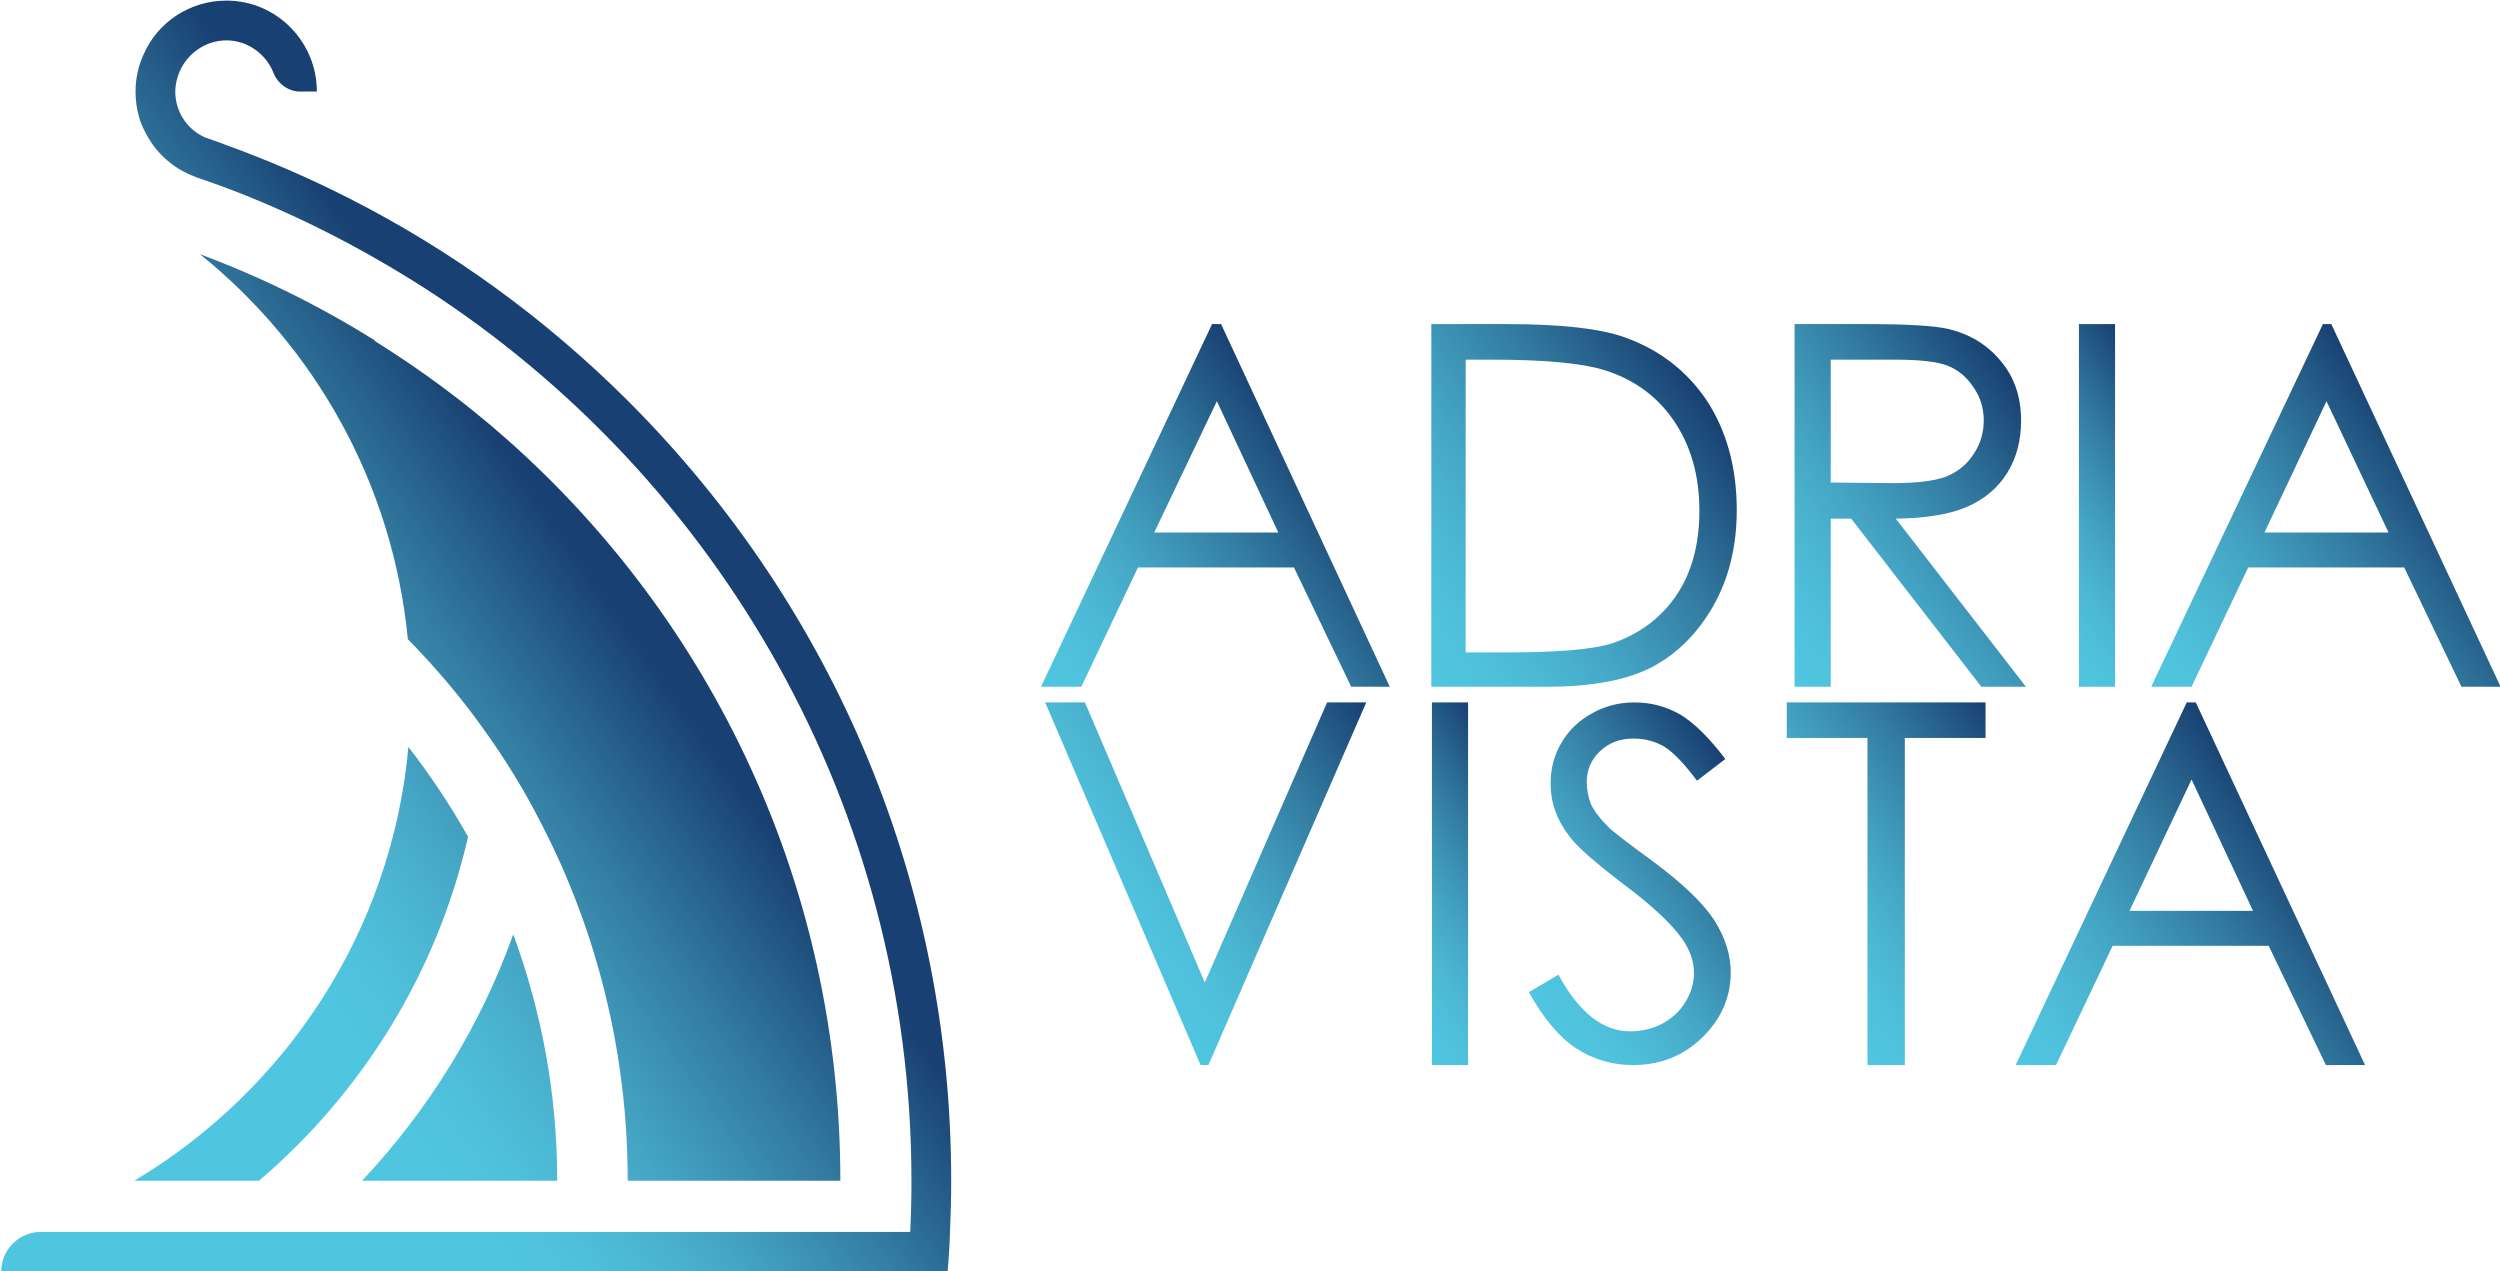
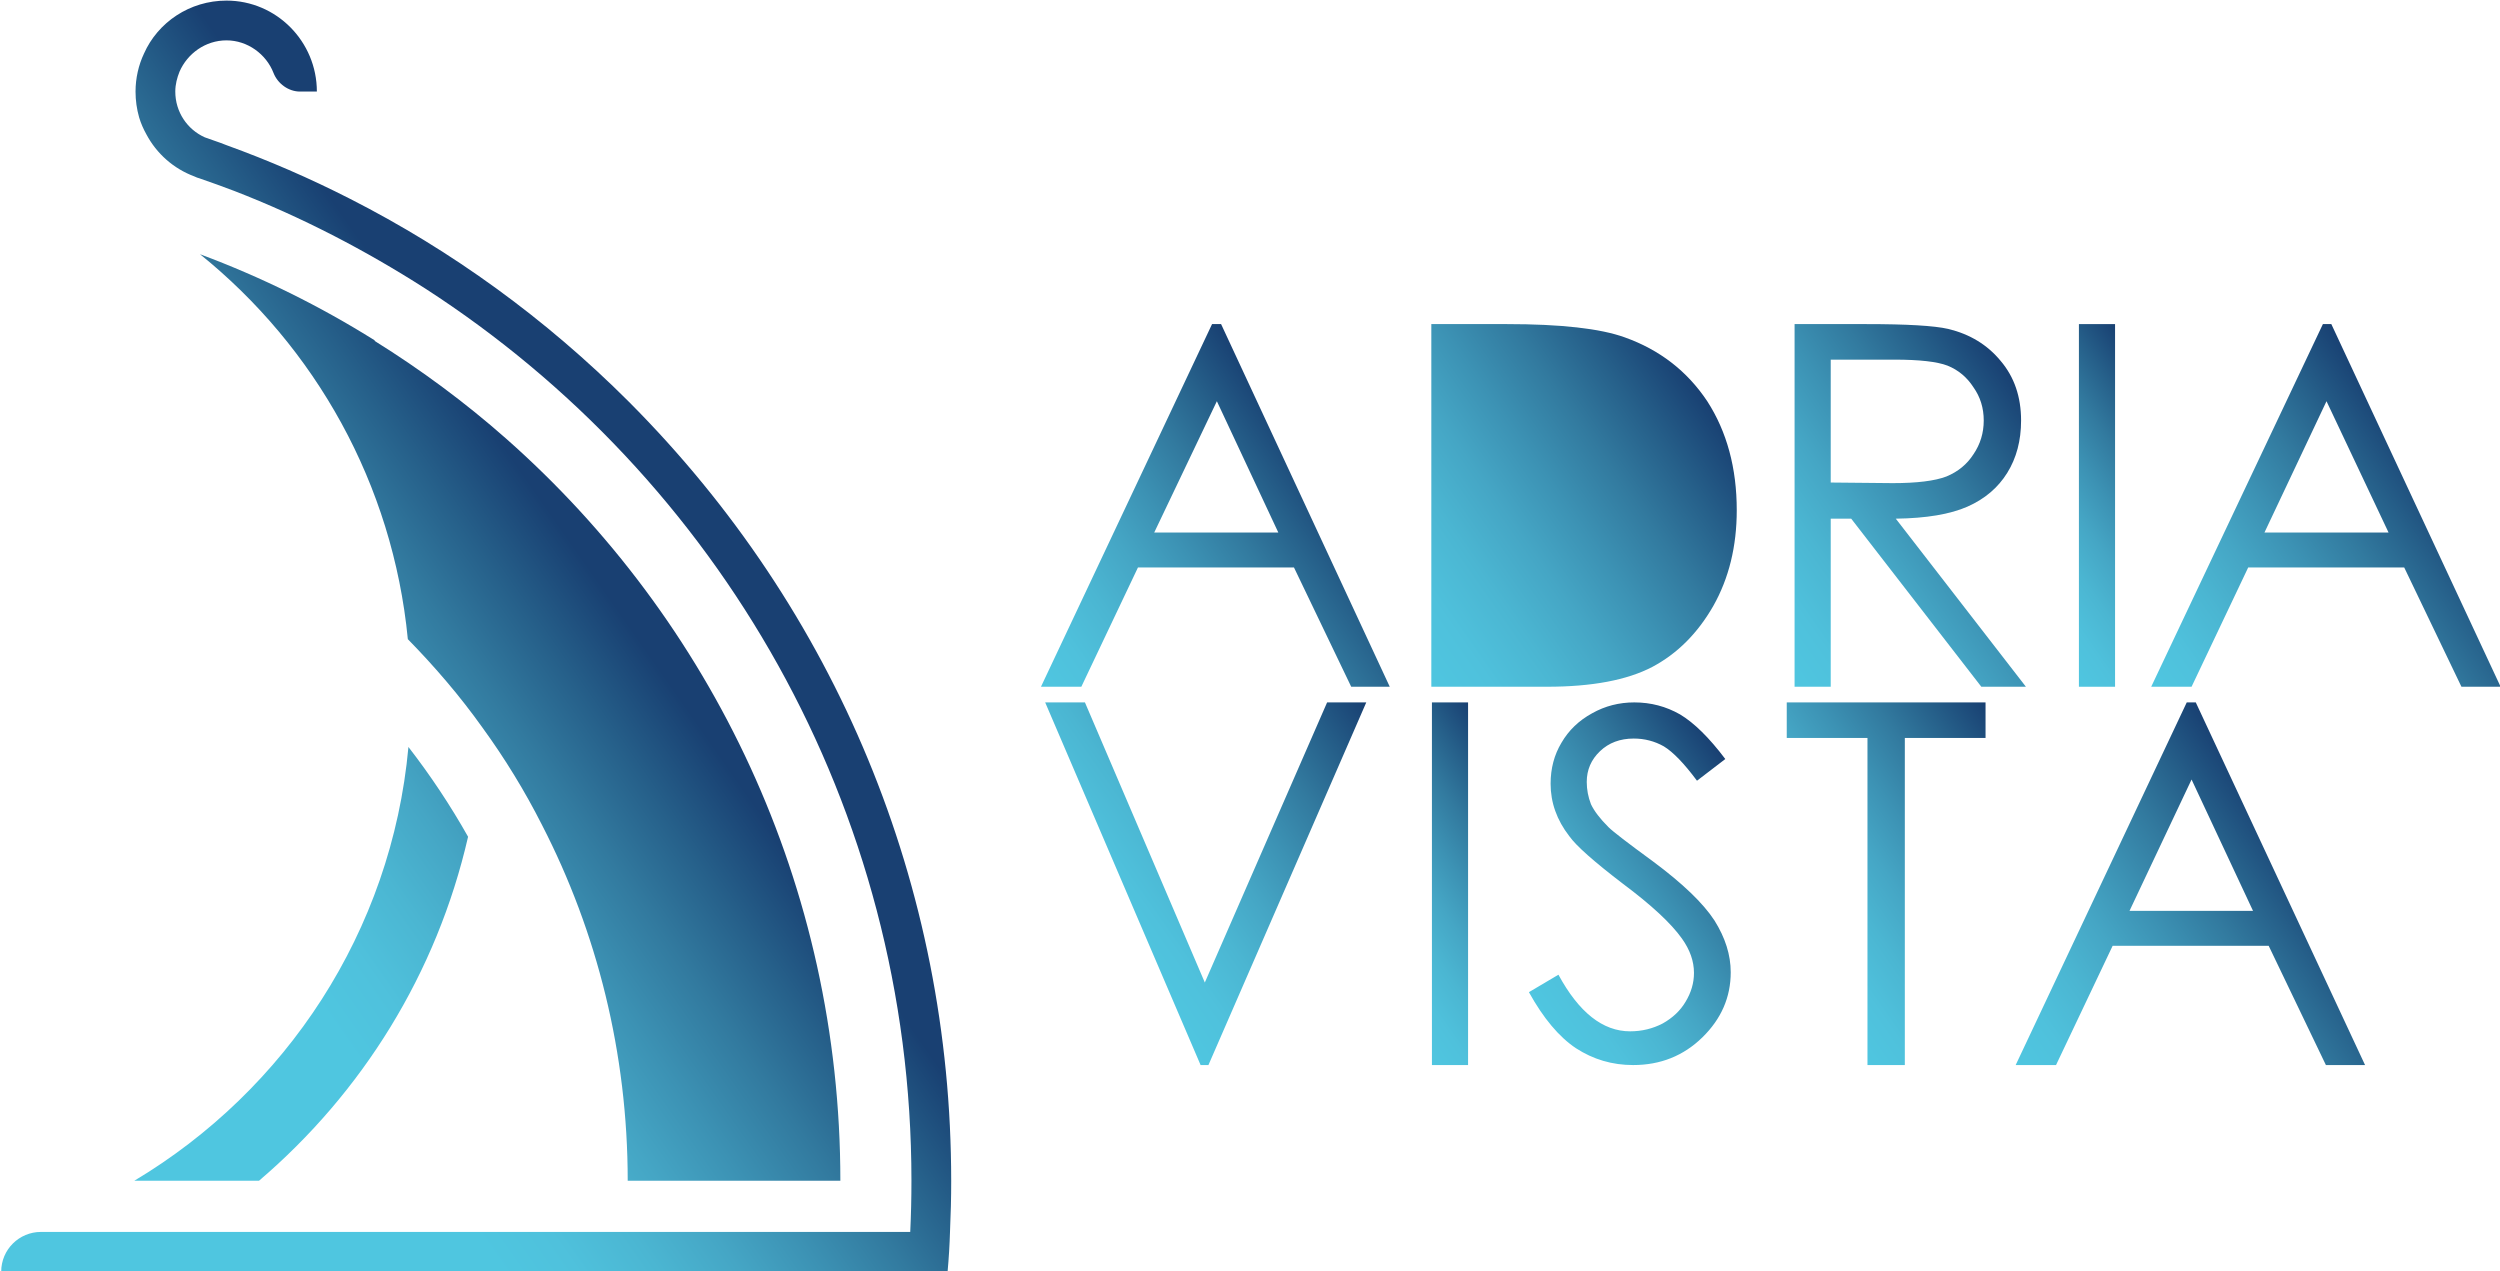
<svg xmlns="http://www.w3.org/2000/svg" version="1.2" viewBox="0 0 415 211" width="415" height="211">
  <defs>
    <linearGradient id="P" gradientUnits="userSpaceOnUse" />
    <linearGradient id="g1" x1="67.4" y1="190.6" x2="133.1" y2="144.6" href="#P">
      <stop stop-color="#4fc6e0" />
      <stop offset=".13" stop-color="#4fc1dc" />
      <stop offset=".27" stop-color="#4bb6d2" />
      <stop offset=".41" stop-color="#45a6c5" />
      <stop offset=".55" stop-color="#3c92b4" />
      <stop offset=".7" stop-color="#327a9f" />
      <stop offset=".84" stop-color="#26608a" />
      <stop offset=".98" stop-color="#1a4475" />
      <stop offset="1" stop-color="#194072" />
    </linearGradient>
    <linearGradient id="g2" x1="37.5" y1="153.3" x2="105.7" y2="105.6" href="#P">
      <stop stop-color="#4fc6e0" />
      <stop offset=".13" stop-color="#4fc1dc" />
      <stop offset=".27" stop-color="#4bb6d2" />
      <stop offset=".41" stop-color="#45a6c5" />
      <stop offset=".55" stop-color="#3c92b4" />
      <stop offset=".7" stop-color="#327a9f" />
      <stop offset=".84" stop-color="#26608a" />
      <stop offset=".98" stop-color="#1a4475" />
      <stop offset="1" stop-color="#194072" />
    </linearGradient>
    <linearGradient id="g3" x1="50.3" y1="163.6" x2="115.5" y2="117.9" href="#P">
      <stop stop-color="#4fc6e0" />
      <stop offset=".13" stop-color="#4fc1dc" />
      <stop offset=".27" stop-color="#4bb6d2" />
      <stop offset=".41" stop-color="#45a6c5" />
      <stop offset=".55" stop-color="#3c92b4" />
      <stop offset=".7" stop-color="#327a9f" />
      <stop offset=".84" stop-color="#26608a" />
      <stop offset=".98" stop-color="#1a4475" />
      <stop offset="1" stop-color="#194072" />
    </linearGradient>
    <linearGradient id="g4" x1="37.6" y1="145.8" x2="102.3" y2="100.5" href="#P">
      <stop stop-color="#4fc6e0" />
      <stop offset=".13" stop-color="#4fc1dc" />
      <stop offset=".27" stop-color="#4bb6d2" />
      <stop offset=".41" stop-color="#45a6c5" />
      <stop offset=".55" stop-color="#3c92b4" />
      <stop offset=".7" stop-color="#327a9f" />
      <stop offset=".84" stop-color="#26608a" />
      <stop offset=".98" stop-color="#1a4475" />
      <stop offset="1" stop-color="#194072" />
    </linearGradient>
    <linearGradient id="g5" x1="172.9" y1="114.1" x2="221.2" y2="80.3" href="#P">
      <stop stop-color="#4fc6e0" />
      <stop offset=".13" stop-color="#4fc1dc" />
      <stop offset=".27" stop-color="#4bb6d2" />
      <stop offset=".41" stop-color="#45a6c5" />
      <stop offset=".55" stop-color="#3c92b4" />
      <stop offset=".7" stop-color="#327a9f" />
      <stop offset=".84" stop-color="#26608a" />
      <stop offset=".98" stop-color="#1a4475" />
      <stop offset="1" stop-color="#194072" />
    </linearGradient>
    <linearGradient id="g6" x1="228.8" y1="101.4" x2="281.8" y2="64.3" href="#P">
      <stop stop-color="#4fc6e0" />
      <stop offset=".13" stop-color="#4fc1dc" />
      <stop offset=".27" stop-color="#4bb6d2" />
      <stop offset=".41" stop-color="#45a6c5" />
      <stop offset=".55" stop-color="#3c92b4" />
      <stop offset=".7" stop-color="#327a9f" />
      <stop offset=".84" stop-color="#26608a" />
      <stop offset=".98" stop-color="#1a4475" />
      <stop offset="1" stop-color="#194072" />
    </linearGradient>
    <linearGradient id="g7" x1="290.1" y1="102.8" x2="338.5" y2="68.9" href="#P">
      <stop stop-color="#4fc6e0" />
      <stop offset=".13" stop-color="#4fc1dc" />
      <stop offset=".27" stop-color="#4bb6d2" />
      <stop offset=".41" stop-color="#45a6c5" />
      <stop offset=".55" stop-color="#3c92b4" />
      <stop offset=".7" stop-color="#327a9f" />
      <stop offset=".84" stop-color="#26608a" />
      <stop offset=".98" stop-color="#1a4475" />
      <stop offset="1" stop-color="#194072" />
    </linearGradient>
    <linearGradient id="g8" x1="331.9" y1="95.2" x2="364.2" y2="72.6" href="#P">
      <stop stop-color="#4fc6e0" />
      <stop offset=".13" stop-color="#4fc1dc" />
      <stop offset=".27" stop-color="#4bb6d2" />
      <stop offset=".41" stop-color="#45a6c5" />
      <stop offset=".55" stop-color="#3c92b4" />
      <stop offset=".7" stop-color="#327a9f" />
      <stop offset=".84" stop-color="#26608a" />
      <stop offset=".98" stop-color="#1a4475" />
      <stop offset="1" stop-color="#194072" />
    </linearGradient>
    <linearGradient id="g9" x1="357.2" y1="114.1" x2="405.5" y2="80.3" href="#P">
      <stop stop-color="#4fc6e0" />
      <stop offset=".13" stop-color="#4fc1dc" />
      <stop offset=".27" stop-color="#4bb6d2" />
      <stop offset=".41" stop-color="#45a6c5" />
      <stop offset=".55" stop-color="#3c92b4" />
      <stop offset=".7" stop-color="#327a9f" />
      <stop offset=".84" stop-color="#26608a" />
      <stop offset=".98" stop-color="#1a4475" />
      <stop offset="1" stop-color="#194072" />
    </linearGradient>
    <linearGradient id="g10" x1="181.2" y1="150.9" x2="227.9" y2="118.2" href="#P">
      <stop stop-color="#4fc6e0" />
      <stop offset=".13" stop-color="#4fc1dc" />
      <stop offset=".27" stop-color="#4bb6d2" />
      <stop offset=".41" stop-color="#45a6c5" />
      <stop offset=".55" stop-color="#3c92b4" />
      <stop offset=".7" stop-color="#327a9f" />
      <stop offset=".84" stop-color="#26608a" />
      <stop offset=".98" stop-color="#1a4475" />
      <stop offset="1" stop-color="#194072" />
    </linearGradient>
    <linearGradient id="g11" x1="224.6" y1="158" x2="256.9" y2="135.4" href="#P">
      <stop stop-color="#4fc6e0" />
      <stop offset=".13" stop-color="#4fc1dc" />
      <stop offset=".27" stop-color="#4bb6d2" />
      <stop offset=".41" stop-color="#45a6c5" />
      <stop offset=".55" stop-color="#3c92b4" />
      <stop offset=".7" stop-color="#327a9f" />
      <stop offset=".84" stop-color="#26608a" />
      <stop offset=".98" stop-color="#1a4475" />
      <stop offset="1" stop-color="#194072" />
    </linearGradient>
    <linearGradient id="g12" x1="251" y1="161.1" x2="291.2" y2="132.9" href="#P">
      <stop stop-color="#4fc6e0" />
      <stop offset=".13" stop-color="#4fc1dc" />
      <stop offset=".27" stop-color="#4bb6d2" />
      <stop offset=".41" stop-color="#45a6c5" />
      <stop offset=".55" stop-color="#3c92b4" />
      <stop offset=".7" stop-color="#327a9f" />
      <stop offset=".84" stop-color="#26608a" />
      <stop offset=".98" stop-color="#1a4475" />
      <stop offset="1" stop-color="#194072" />
    </linearGradient>
    <linearGradient id="g13" x1="294.7" y1="154.9" x2="336.1" y2="125.9" href="#P">
      <stop stop-color="#4fc6e0" />
      <stop offset=".13" stop-color="#4fc1dc" />
      <stop offset=".27" stop-color="#4bb6d2" />
      <stop offset=".41" stop-color="#45a6c5" />
      <stop offset=".55" stop-color="#3c92b4" />
      <stop offset=".7" stop-color="#327a9f" />
      <stop offset=".84" stop-color="#26608a" />
      <stop offset=".98" stop-color="#1a4475" />
      <stop offset="1" stop-color="#194072" />
    </linearGradient>
    <linearGradient id="g14" x1="334.7" y1="176.9" x2="383" y2="143.1" href="#P">
      <stop stop-color="#4fc6e0" />
      <stop offset=".13" stop-color="#4fc1dc" />
      <stop offset=".27" stop-color="#4bb6d2" />
      <stop offset=".41" stop-color="#45a6c5" />
      <stop offset=".55" stop-color="#3c92b4" />
      <stop offset=".7" stop-color="#327a9f" />
      <stop offset=".84" stop-color="#26608a" />
      <stop offset=".98" stop-color="#1a4475" />
      <stop offset="1" stop-color="#194072" />
    </linearGradient>
  </defs>
  <style>.a{fill:url(#g1)}.b{fill:url(#g2)}.c{fill:url(#g3)}.d{fill:url(#g4)}.e{fill:url(#g5)}.f{fill:url(#g6)}.g{fill:url(#g7)}.h{fill:url(#g8)}.i{fill:url(#g9)}.j{fill:url(#g10)}.k{fill:url(#g11)}.l{fill:url(#g12)}.m{fill:url(#g13)}.n{fill:url(#g14)}</style>
-   <path class="a" d="m92.5 196h-32.4c10.9-11.6 19.6-25.5 25.1-40.9 4.7 12.8 7.3 26.5 7.3 40.9z" />
  <path class="b" d="m139.5 196h-35.3c0-21.2-5.1-41.3-14.2-59q-4.3-8.5-9.9-16.2c-3.7-5.2-7.9-10.1-12.4-14.7-2.5-25.8-15.4-48.5-34.5-63.9 10.2 3.8 19.9 8.6 29 14.3v0.1c7.7 4.8 15 10.2 21.8 16.2 34.1 30.1 55.5 74.2 55.5 123.2z" />
  <path class="c" d="m77.7 138.9c-5.2 22.7-17.6 42.5-34.7 57.1h-20.7c25.1-15 42.7-41.3 45.5-72q5.5 7.1 9.9 14.9z" />
  <path class="d" d="m157.9 196q0 4.2-0.2 8.5-0.1 3.3-0.4 6.6h-157.1c0-3.7 3-6.6 6.6-6.6h144.3q0.2-4.2 0.2-8.5c0-62.1-32.1-116.7-80.7-148.1-10-6.4-20.6-11.9-31.7-16.2q-2.9-1.1-5.8-2.1-0.4-0.1-0.8-0.3c-3.5-1.3-6.3-3.8-8-7-0.5-0.9-0.9-1.8-1.2-2.8q-0.6-2.1-0.6-4.3c0-2.2 0.5-4.4 1.4-6.3 2.3-5.2 7.6-8.8 13.7-8.8 8.3 0 15 6.8 15 15.1h-2.8c-1.9 0-3.7-1.3-4.4-3.1-1.2-3.1-4.3-5.4-7.8-5.4-3.5 0-6.5 2.2-7.8 5.2-0.4 1-0.7 2.1-0.7 3.3 0 3.4 2 6.3 4.9 7.6q0.9 0.3 1.7 0.6 0.9 0.3 1.9 0.7 10.5 3.8 20.5 8.9c16.9 8.6 32.5 19.9 46.3 33.7 34.5 34.6 53.5 80.5 53.5 129.3z" />
  <path fill-rule="evenodd" class="e" d="m202.7 53.8l28 60.2h-6.4l-9.5-19.8h-25.9l-9.4 19.8h-6.7l28.4-60.2zm-0.7 12.8l-10.4 21.8h20.6z" />
-   <path fill-rule="evenodd" class="f" d="m237.6 114v-60.2h12.5q13.5 0 19.6 2.2 8.7 3.1 13.7 10.6 4.9 7.6 4.9 18.1 0 9-3.9 15.9-3.9 6.8-10.1 10.1-6.3 3.3-17.5 3.3zm5.7-5.7h7q12.5 0 17.3-1.5 6.8-2.3 10.7-8 3.8-5.7 3.8-14 0-8.7-4.2-14.9-4.2-6.2-11.7-8.5-5.6-1.7-18.6-1.7h-4.3z" />
+   <path fill-rule="evenodd" class="f" d="m237.6 114v-60.2h12.5q13.5 0 19.6 2.2 8.7 3.1 13.7 10.6 4.9 7.6 4.9 18.1 0 9-3.9 15.9-3.9 6.8-10.1 10.1-6.3 3.3-17.5 3.3zm5.7-5.7h7h-4.3z" />
  <path fill-rule="evenodd" class="g" d="m297.9 53.8h11.9q10.1 0 13.6 0.8 5.4 1.3 8.7 5.3 3.4 4 3.4 9.9 0 5-2.3 8.7-2.3 3.7-6.6 5.6-4.3 1.9-11.9 2l21.6 27.9h-7.4l-21.6-27.9h-3.4v27.9h-6zm6 5.9v20.4l10.3 0.1q6 0 8.9-1.1 2.9-1.2 4.5-3.7 1.7-2.5 1.7-5.6 0-3.1-1.7-5.5-1.6-2.5-4.3-3.6-2.6-1-8.8-1z" />
  <path class="h" d="m345.1 53.8h6v60.2h-6z" />
  <path fill-rule="evenodd" class="i" d="m387 53.8l28.1 60.2h-6.5l-9.5-19.8h-25.9l-9.4 19.8h-6.7l28.5-60.2zm-0.8 12.8l-10.3 21.8h20.6z" />
  <path class="j" d="m173.5 116.6h6.6l19.9 46.5 20.3-46.5h6.5l-26.2 60.2h-1.3z" />
  <path class="k" d="m237.7 116.6h6v60.2h-6z" />
  <path class="l" d="m253.8 164.7l4.9-2.9q5.1 9.4 11.9 9.4 2.9 0 5.4-1.3 2.5-1.4 3.8-3.6 1.4-2.3 1.4-4.8 0-2.9-2-5.7-2.7-3.8-9.8-9.1-7.2-5.5-8.9-7.9-3.1-4-3.1-8.7 0-3.8 1.8-6.8 1.8-3.1 5.1-4.9 3.2-1.8 7-1.8 4.1 0 7.6 2 3.5 2.1 7.5 7.4l-4.7 3.6q-3.2-4.3-5.5-5.7-2.3-1.3-5-1.3-3.4 0-5.6 2.1-2.2 2.1-2.2 5.1 0 1.9 0.7 3.7 0.8 1.7 2.9 3.8 1.1 1.1 7.4 5.7 7.4 5.5 10.2 9.8 2.7 4.3 2.7 8.6 0 6.2-4.7 10.8-4.7 4.6-11.5 4.6-5.2 0-9.5-2.8-4.2-2.8-7.8-9.3z" />
  <path class="m" d="m296.6 122.5v-5.9h33v5.9h-13.4v54.3h-6.2v-54.3z" />
  <path fill-rule="evenodd" class="n" d="m364.5 116.6l28.1 60.2h-6.5l-9.5-19.8h-25.9l-9.4 19.8h-6.7l28.4-60.2zm-0.7 12.8l-10.3 21.8h20.5z" />
</svg>